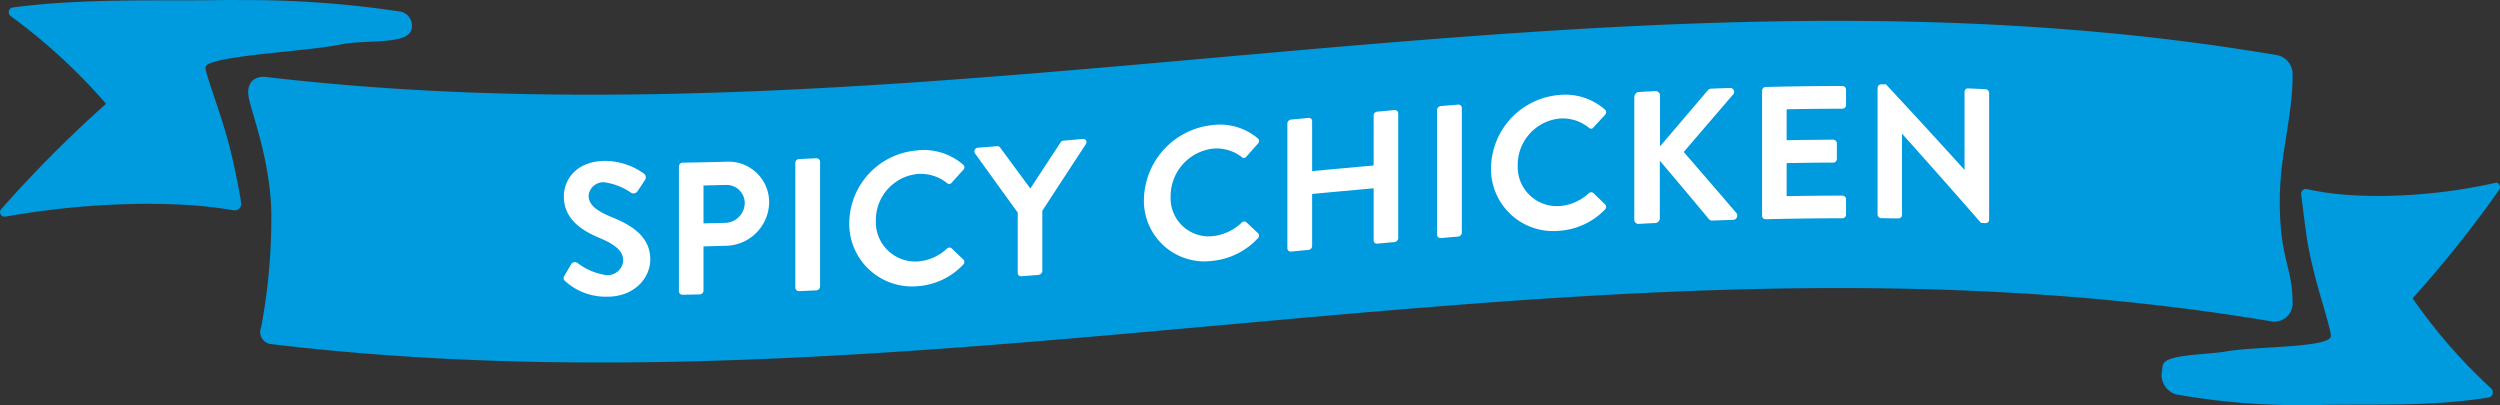
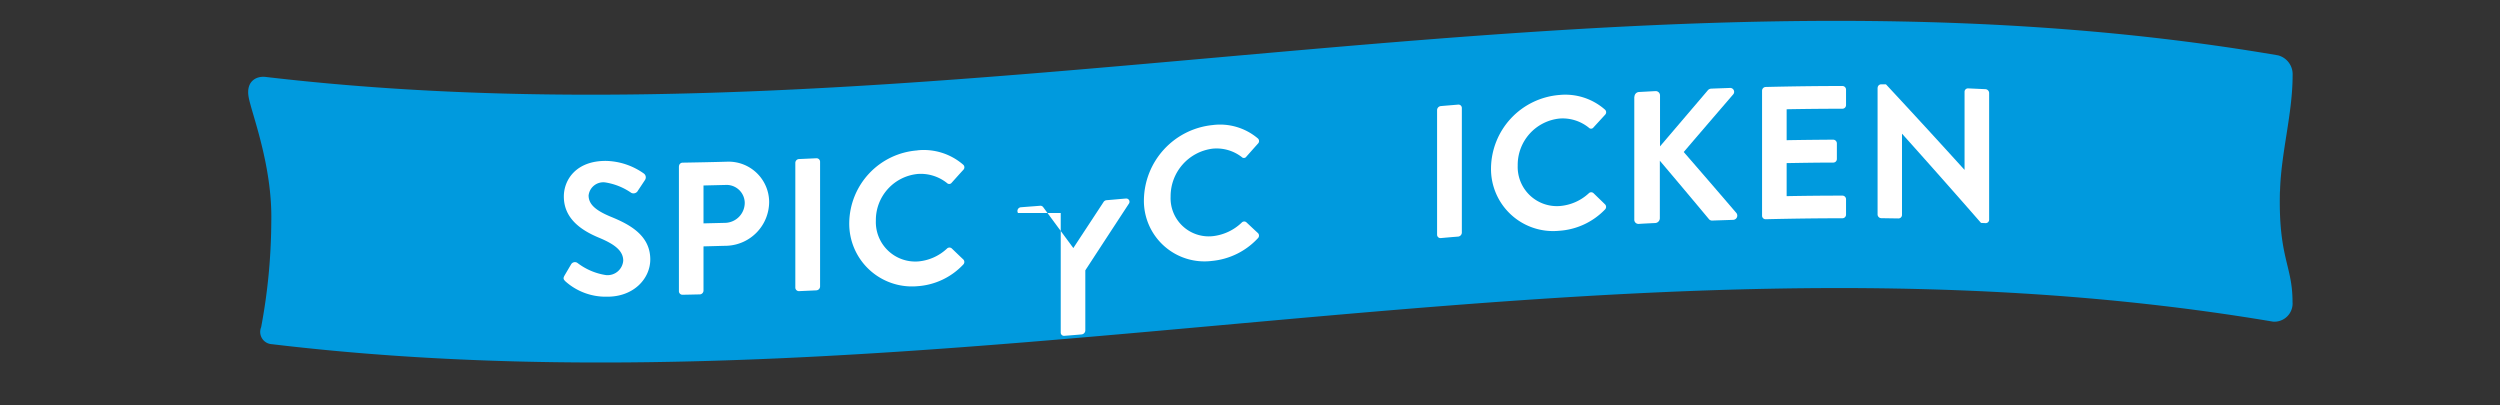
<svg xmlns="http://www.w3.org/2000/svg" width="283.712" height="45.97" viewBox="0 0 283.712 45.97">
  <rect x="0" y="0" width="283.712" height="45.97" fill="#333333" stroke="none" />
  <g id="MenDeskSCBVL" transform="translate(-0.003)" style="mix-blend-mode: normal;isolation: isolate">
    <g id="Layer_2" data-name="Layer 2">
      <g id="Layer_1" data-name="Layer 1">
        <g id="Group_422" data-name="Group 422">
-           <path id="Path_2557" data-name="Path 2557" d="M26.77,0c-.82,0-1.64,0-2.48.02C17.03.1,9.23-.17,1.51.84a.545.545,0,0,0-.3.98,65.68,65.68,0,0,1,10.77,9.89v.12A139.817,139.817,0,0,0,.13,23.75a.5.5,0,0,0,.42.83H.66a93.039,93.039,0,0,1,16.01-1.45q2.385,0,4.83.15a49.177,49.177,0,0,1,4.99.58.758.758,0,0,0,.88-.86c-.25-1.66-.89-4.61-1.07-5.36-1-4.3-2.9-8.88-2.98-9.97-.11-1.33,11.42-1.8,15.31-2.62,2.81-.59,7.69.09,8.08-1.74a1.636,1.636,0,0,0-1.42-2.02A117.986,117.986,0,0,0,26.78.01" fill="#009ade" />
          <path id="Path_2558" data-name="Path 2558" d="M258.75,21.73c.11-4.4,1.43-8.79,1.43-13.19a2.21,2.21,0,0,0-1.66-2.26C182.4-6.74,106.27,17.66,30.14,8.73c-1.03-.12-2.24.47-1.92,2.29s2.72,7.79,2.57,14.17a66.227,66.227,0,0,1-1.15,11.94,1.394,1.394,0,0,0,1.22,1.93c76.13,9.1,150.96-15.4,227.09-2.56a2.065,2.065,0,0,0,2.22-2.24c0-4.18-1.62-4.97-1.43-12.53Z" fill="#009ade" />
          <g id="Group_420" data-name="Group 420" style="mix-blend-mode: multiply;isolation: isolate">
-             <path id="Path_2559" data-name="Path 2559" d="M283.28,20.74a.387.387,0,0,0-.09.01,62.12,62.12,0,0,1-13.18,1.49c-1.31,0-2.63-.05-3.98-.15a31.977,31.977,0,0,1-4.23-.63.537.537,0,0,0-.65.58c.15,1.22.57,4.63.75,5.63.86,4.71,2.53,9.08,2.62,10.44s-8.49,1.19-11.74,1.75c-2.5.44-6.77.3-7.3,1.48a3.558,3.558,0,0,0-.11.69,2.311,2.311,0,0,0,1.59,2.73,78.71,78.71,0,0,0,14.7,1.21c.67,0,1.35,0,2.05-.02,5.98-.09,12.4.19,18.76-.85a.6.6,0,0,0,.25-1.01,61.341,61.341,0,0,1-8.87-10.16V33.8a132,132,0,0,0,9.76-12.24.53.53,0,0,0-.34-.85" fill="#009ade" />
-           </g>
+             </g>
          <g id="Group_421" data-name="Group 421">
            <path id="Path_2560" data-name="Path 2560" d="M64.05,31.3c.26-.44.51-.87.77-1.31a.5.5,0,0,1,.73-.14,7.059,7.059,0,0,0,3.23,1.37,1.785,1.785,0,0,0,1.95-1.64c0-1.09-.92-1.84-2.72-2.59-2.01-.83-4.02-2.16-4.02-4.69,0-1.91,1.41-4.07,4.81-4.04a7.706,7.706,0,0,1,4.28,1.44.538.538,0,0,1,.13.71c-.27.41-.54.82-.81,1.22a.563.563,0,0,1-.75.26,7.117,7.117,0,0,0-2.97-1.19,1.679,1.679,0,0,0-1.88,1.48c0,1,.79,1.7,2.53,2.42,2.08.85,4.47,2.08,4.47,4.84,0,2.2-1.91,4.26-4.92,4.23a6.852,6.852,0,0,1-4.71-1.74c-.19-.2-.3-.31-.11-.64Z" fill="#fff" />
            <path id="Path_2561" data-name="Path 2561" d="M77.06,18.87a.412.412,0,0,1,.41-.41c1.68-.03,3.35-.06,5.03-.11a4.6,4.6,0,0,1,4.79,4.57,5,5,0,0,1-4.77,4.97c-.89.02-1.78.05-2.68.07v5.03a.442.442,0,0,1-.41.42c-.66.01-1.31.03-1.97.04a.4.4,0,0,1-.41-.4V18.88Zm5.26,6.42A2.279,2.279,0,0,0,84.52,23a2.063,2.063,0,0,0-2.2-2.01l-2.48.06v4.3l2.48-.06Z" fill="#fff" />
            <path id="Path_2562" data-name="Path 2562" d="M90.26,18.47a.442.442,0,0,1,.41-.42l1.99-.09a.4.4,0,0,1,.41.39V32.52a.452.452,0,0,1-.41.43l-1.99.09a.408.408,0,0,1-.41-.39V18.48Z" fill="#fff" />
            <path id="Path_2563" data-name="Path 2563" d="M104.12,17.06a6.83,6.83,0,0,1,5.18,1.62.4.4,0,0,1,.02.6c-.44.48-.87.96-1.31,1.45a.351.351,0,0,1-.54.04,4.78,4.78,0,0,0-3.3-1.03,5.258,5.258,0,0,0-4.77,5.3,4.478,4.478,0,0,0,4.79,4.63,5.467,5.467,0,0,0,3.27-1.45.4.4,0,0,1,.54-.04c.44.42.88.85,1.33,1.27a.411.411,0,0,1-.02.58,7.847,7.847,0,0,1-5.2,2.45,7.115,7.115,0,0,1-7.73-7.2,8.348,8.348,0,0,1,7.73-8.21Z" fill="#fff" />
-             <path id="Path_2564" data-name="Path 2564" d="M115.53,24.17c-1.63-2.25-3.25-4.5-4.88-6.76a.426.426,0,0,1,.34-.65c.73-.06,1.46-.11,2.18-.17a.386.386,0,0,1,.34.16q1.71,2.325,3.42,4.64c1.14-1.74,2.28-3.47,3.42-5.21a.451.451,0,0,1,.34-.22c.74-.06,1.47-.13,2.2-.19a.37.37,0,0,1,.34.59q-2.475,3.78-4.94,7.56v6.83a.469.469,0,0,1-.41.44c-.66.06-1.31.11-1.97.16a.369.369,0,0,1-.41-.37V24.17Z" fill="#fff" />
+             <path id="Path_2564" data-name="Path 2564" d="M115.53,24.17a.426.426,0,0,1,.34-.65c.73-.06,1.46-.11,2.18-.17a.386.386,0,0,1,.34.16q1.71,2.325,3.42,4.64c1.14-1.74,2.28-3.47,3.42-5.21a.451.451,0,0,1,.34-.22c.74-.06,1.47-.13,2.2-.19a.37.37,0,0,1,.34.59q-2.475,3.78-4.94,7.56v6.83a.469.469,0,0,1-.41.44c-.66.06-1.31.11-1.97.16a.369.369,0,0,1-.41-.37V24.17Z" fill="#fff" />
            <path id="Path_2565" data-name="Path 2565" d="M137.56,14.2a6.641,6.641,0,0,1,5.18,1.5.4.4,0,0,1,.02.6c-.44.49-.87.98-1.31,1.47a.335.335,0,0,1-.53.05,4.676,4.676,0,0,0-3.3-.95,5.444,5.444,0,0,0-4.77,5.44,4.329,4.329,0,0,0,4.79,4.49,5.645,5.645,0,0,0,3.27-1.53.383.383,0,0,1,.53-.05c.44.41.88.83,1.33,1.24a.411.411,0,0,1-.02.58,8.142,8.142,0,0,1-5.2,2.57,6.871,6.871,0,0,1-7.73-6.96,8.659,8.659,0,0,1,7.73-8.45Z" fill="#fff" />
-             <path id="Path_2566" data-name="Path 2566" d="M146.1,14.01a.469.469,0,0,1,.41-.44c.66-.06,1.33-.12,1.99-.19a.363.363,0,0,1,.41.37v5.67c2.33-.22,4.65-.43,6.98-.64V13.11a.452.452,0,0,1,.41-.44l1.97-.18a.385.385,0,0,1,.41.37V27.03a.469.469,0,0,1-.41.44l-1.97.18a.369.369,0,0,1-.41-.37V21.37c-2.33.21-4.65.42-6.98.64v5.91a.452.452,0,0,1-.41.44c-.66.06-1.33.12-1.99.19a.379.379,0,0,1-.41-.37V14.01Z" fill="#fff" />
            <path id="Path_2567" data-name="Path 2567" d="M163.09,12.48a.469.469,0,0,1,.41-.44c.66-.06,1.33-.11,1.99-.17a.385.385,0,0,1,.41.37V26.41a.469.469,0,0,1-.41.44c-.66.05-1.33.11-1.99.17a.385.385,0,0,1-.41-.37Z" fill="#fff" />
            <path id="Path_2568" data-name="Path 2568" d="M176.95,10.78a6.807,6.807,0,0,1,5.18,1.65.4.4,0,0,1,.02.6l-1.31,1.43a.34.34,0,0,1-.53.03,4.738,4.738,0,0,0-3.3-1.04,5.286,5.286,0,0,0-4.77,5.33,4.449,4.449,0,0,0,4.79,4.6,5.482,5.482,0,0,0,3.27-1.44.389.389,0,0,1,.53-.03c.44.43.89.86,1.33,1.29a.411.411,0,0,1-.02.58,7.931,7.931,0,0,1-5.2,2.41,7.046,7.046,0,0,1-7.73-7.11,8.433,8.433,0,0,1,7.73-8.3Z" fill="#fff" />
            <path id="Path_2569" data-name="Path 2569" d="M185.49,10.98a.545.545,0,0,1,.51-.54c.63-.03,1.26-.07,1.88-.1a.489.489,0,0,1,.51.49v5.78q2.7-3.165,5.39-6.32a.546.546,0,0,1,.41-.23c.71-.03,1.43-.05,2.14-.08a.445.445,0,0,1,.34.76q-2.79,3.24-5.59,6.51,3,3.45,5.99,6.94a.482.482,0,0,1-.39.76c-.78.03-1.56.05-2.33.08a.477.477,0,0,1-.39-.14q-2.79-3.345-5.59-6.65v6.53a.553.553,0,0,1-.51.54c-.63.03-1.26.06-1.88.1a.473.473,0,0,1-.51-.49V10.97Z" fill="#fff" />
            <path id="Path_2570" data-name="Path 2570" d="M199.97,10.29a.427.427,0,0,1,.41-.42c2.9-.07,5.81-.11,8.71-.11a.412.412,0,0,1,.41.41v1.76a.412.412,0,0,1-.41.41q-3.165,0-6.33.06v3.51c1.76-.03,3.52-.05,5.29-.06a.426.426,0,0,1,.41.41v1.78a.405.405,0,0,1-.41.41c-1.76,0-3.52.03-5.29.06v3.75q3.165-.06,6.33-.06a.412.412,0,0,1,.41.41v1.75a.412.412,0,0,1-.41.41c-2.9,0-5.81.04-8.71.11a.4.4,0,0,1-.41-.4V10.31Z" fill="#fff" />
            <path id="Path_2571" data-name="Path 2571" d="M213.09,9.95a.4.4,0,0,1,.41-.38h.53q4.455,4.785,8.9,9.69h.02V10.42a.389.389,0,0,1,.41-.39l1.97.09a.444.444,0,0,1,.41.43v14.4a.385.385,0,0,1-.41.37c-.17,0-.34-.02-.51-.02q-4.47-5.115-8.95-10.11h-.02v9.2a.4.4,0,0,1-.41.4l-1.95-.03a.433.433,0,0,1-.41-.41V9.95Z" fill="#fff" />
          </g>
        </g>
      </g>
    </g>
  </g>
</svg>